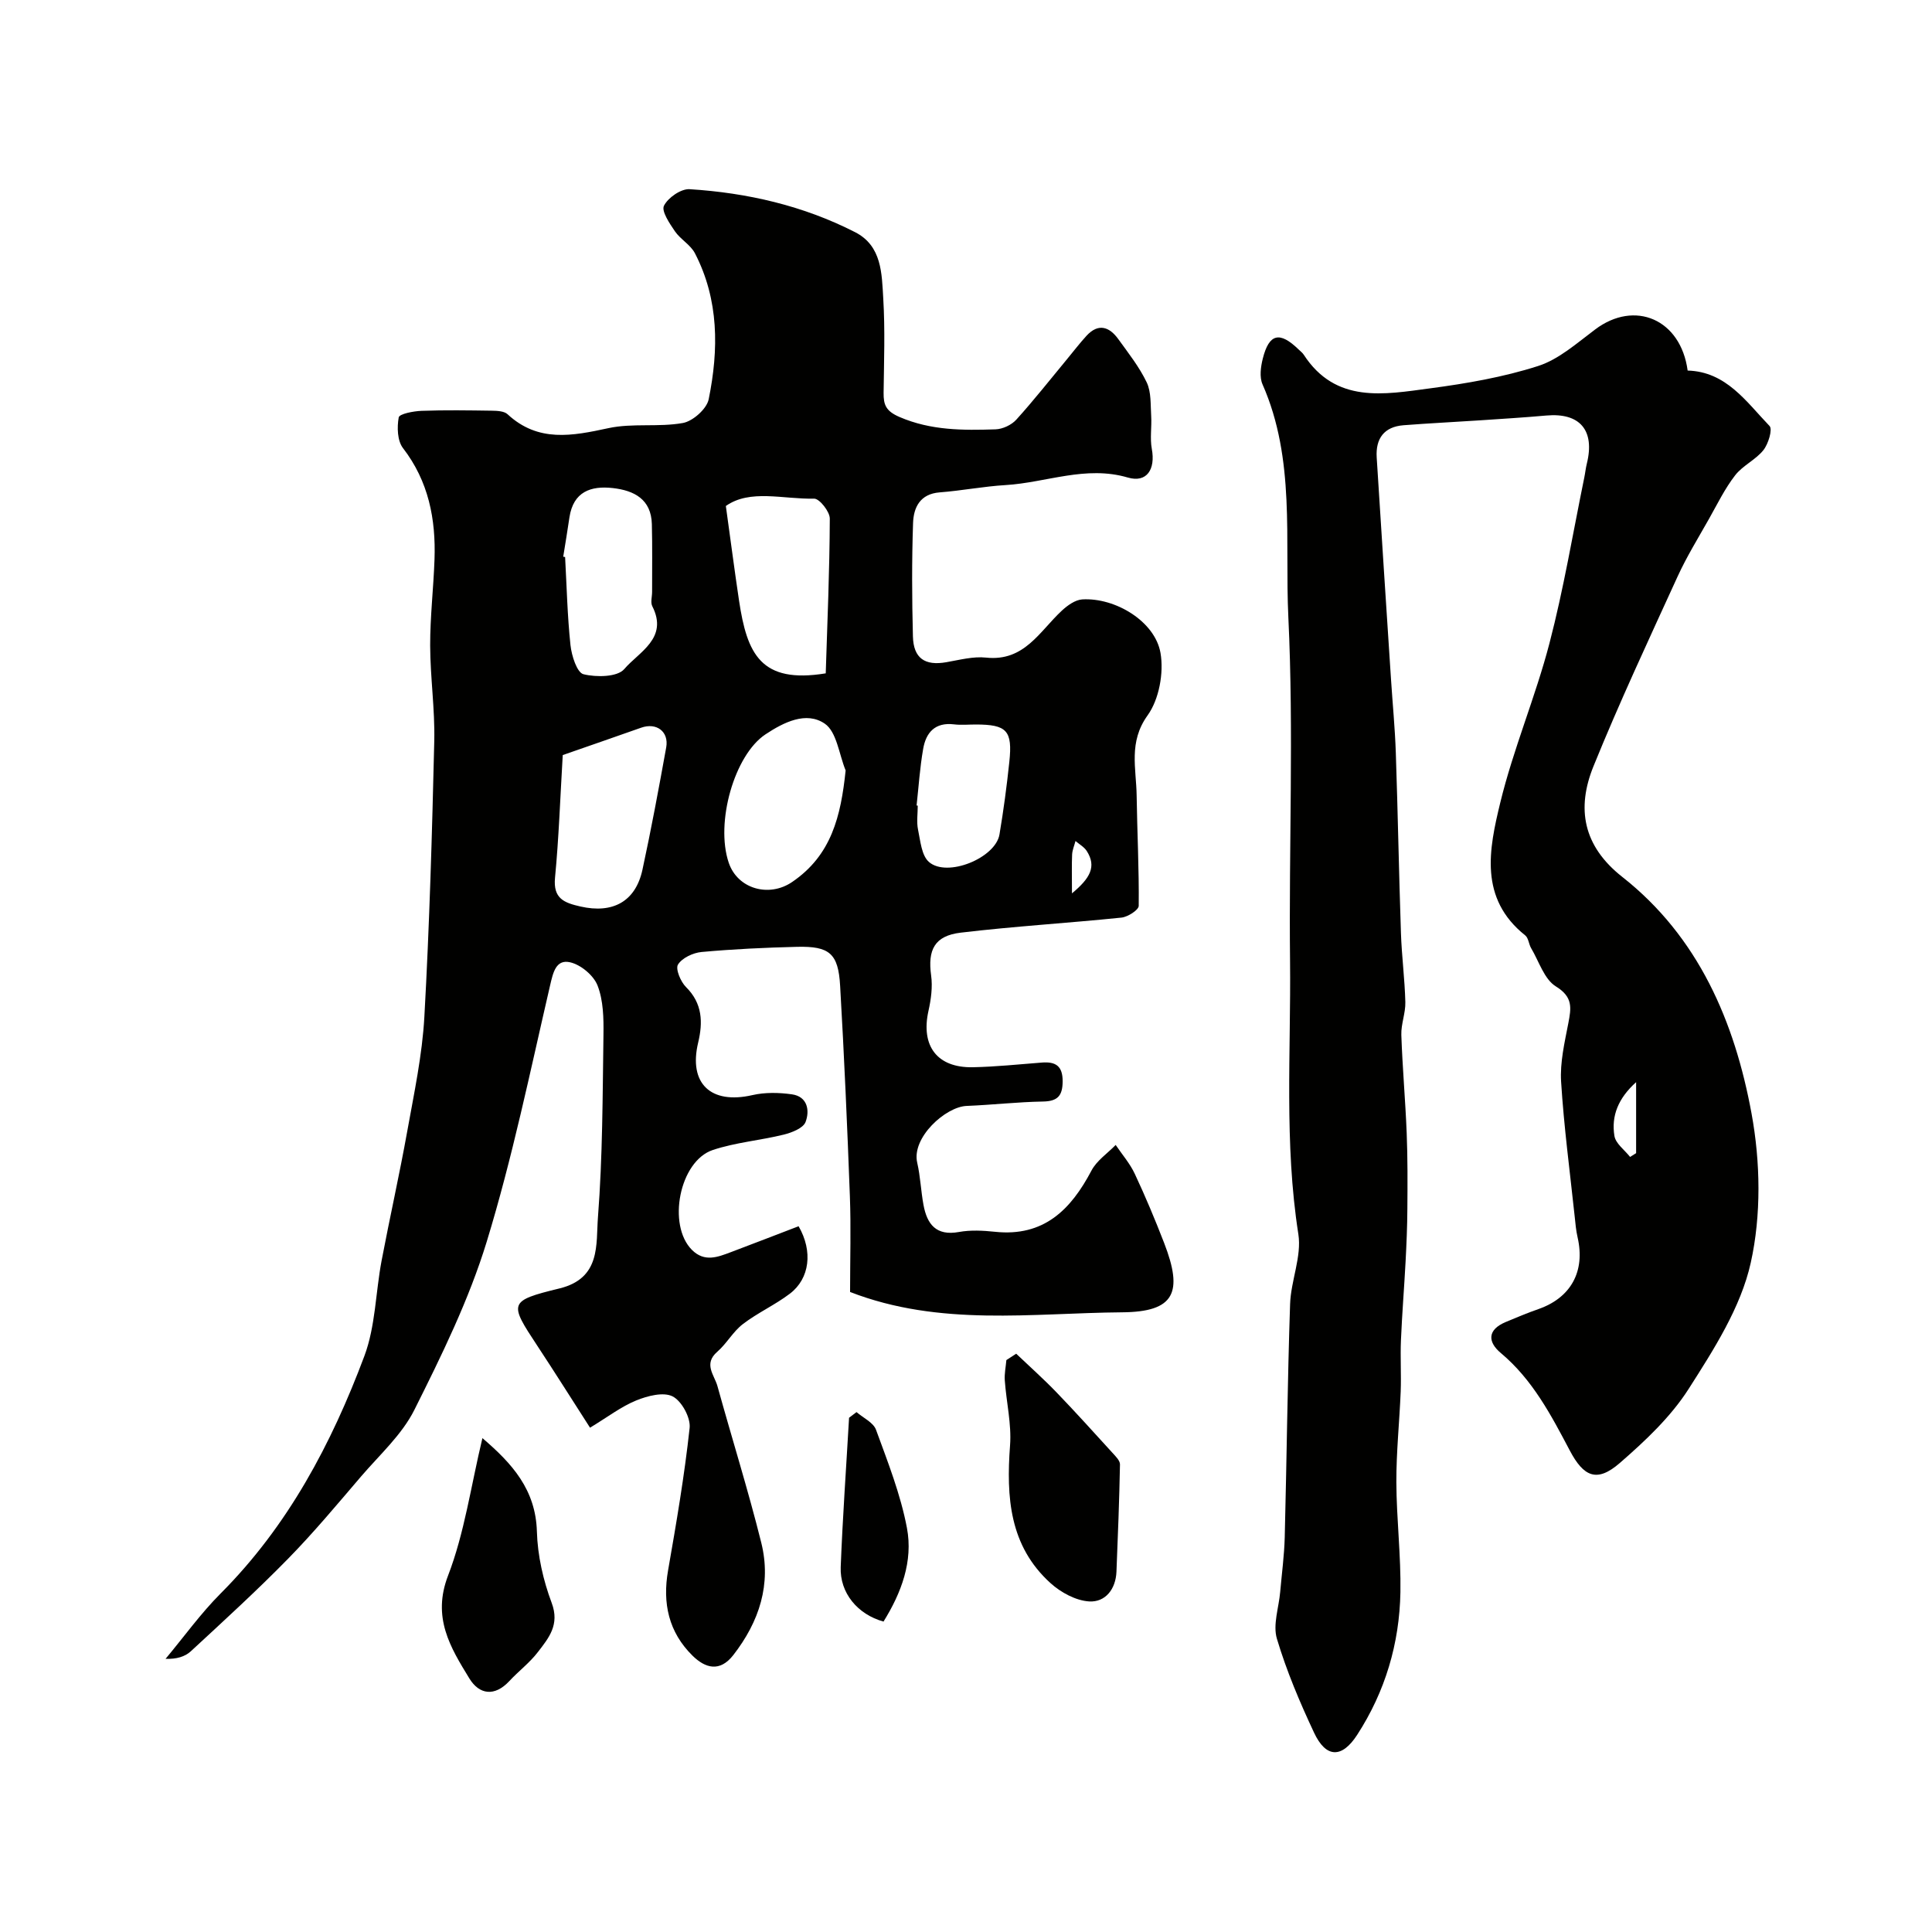
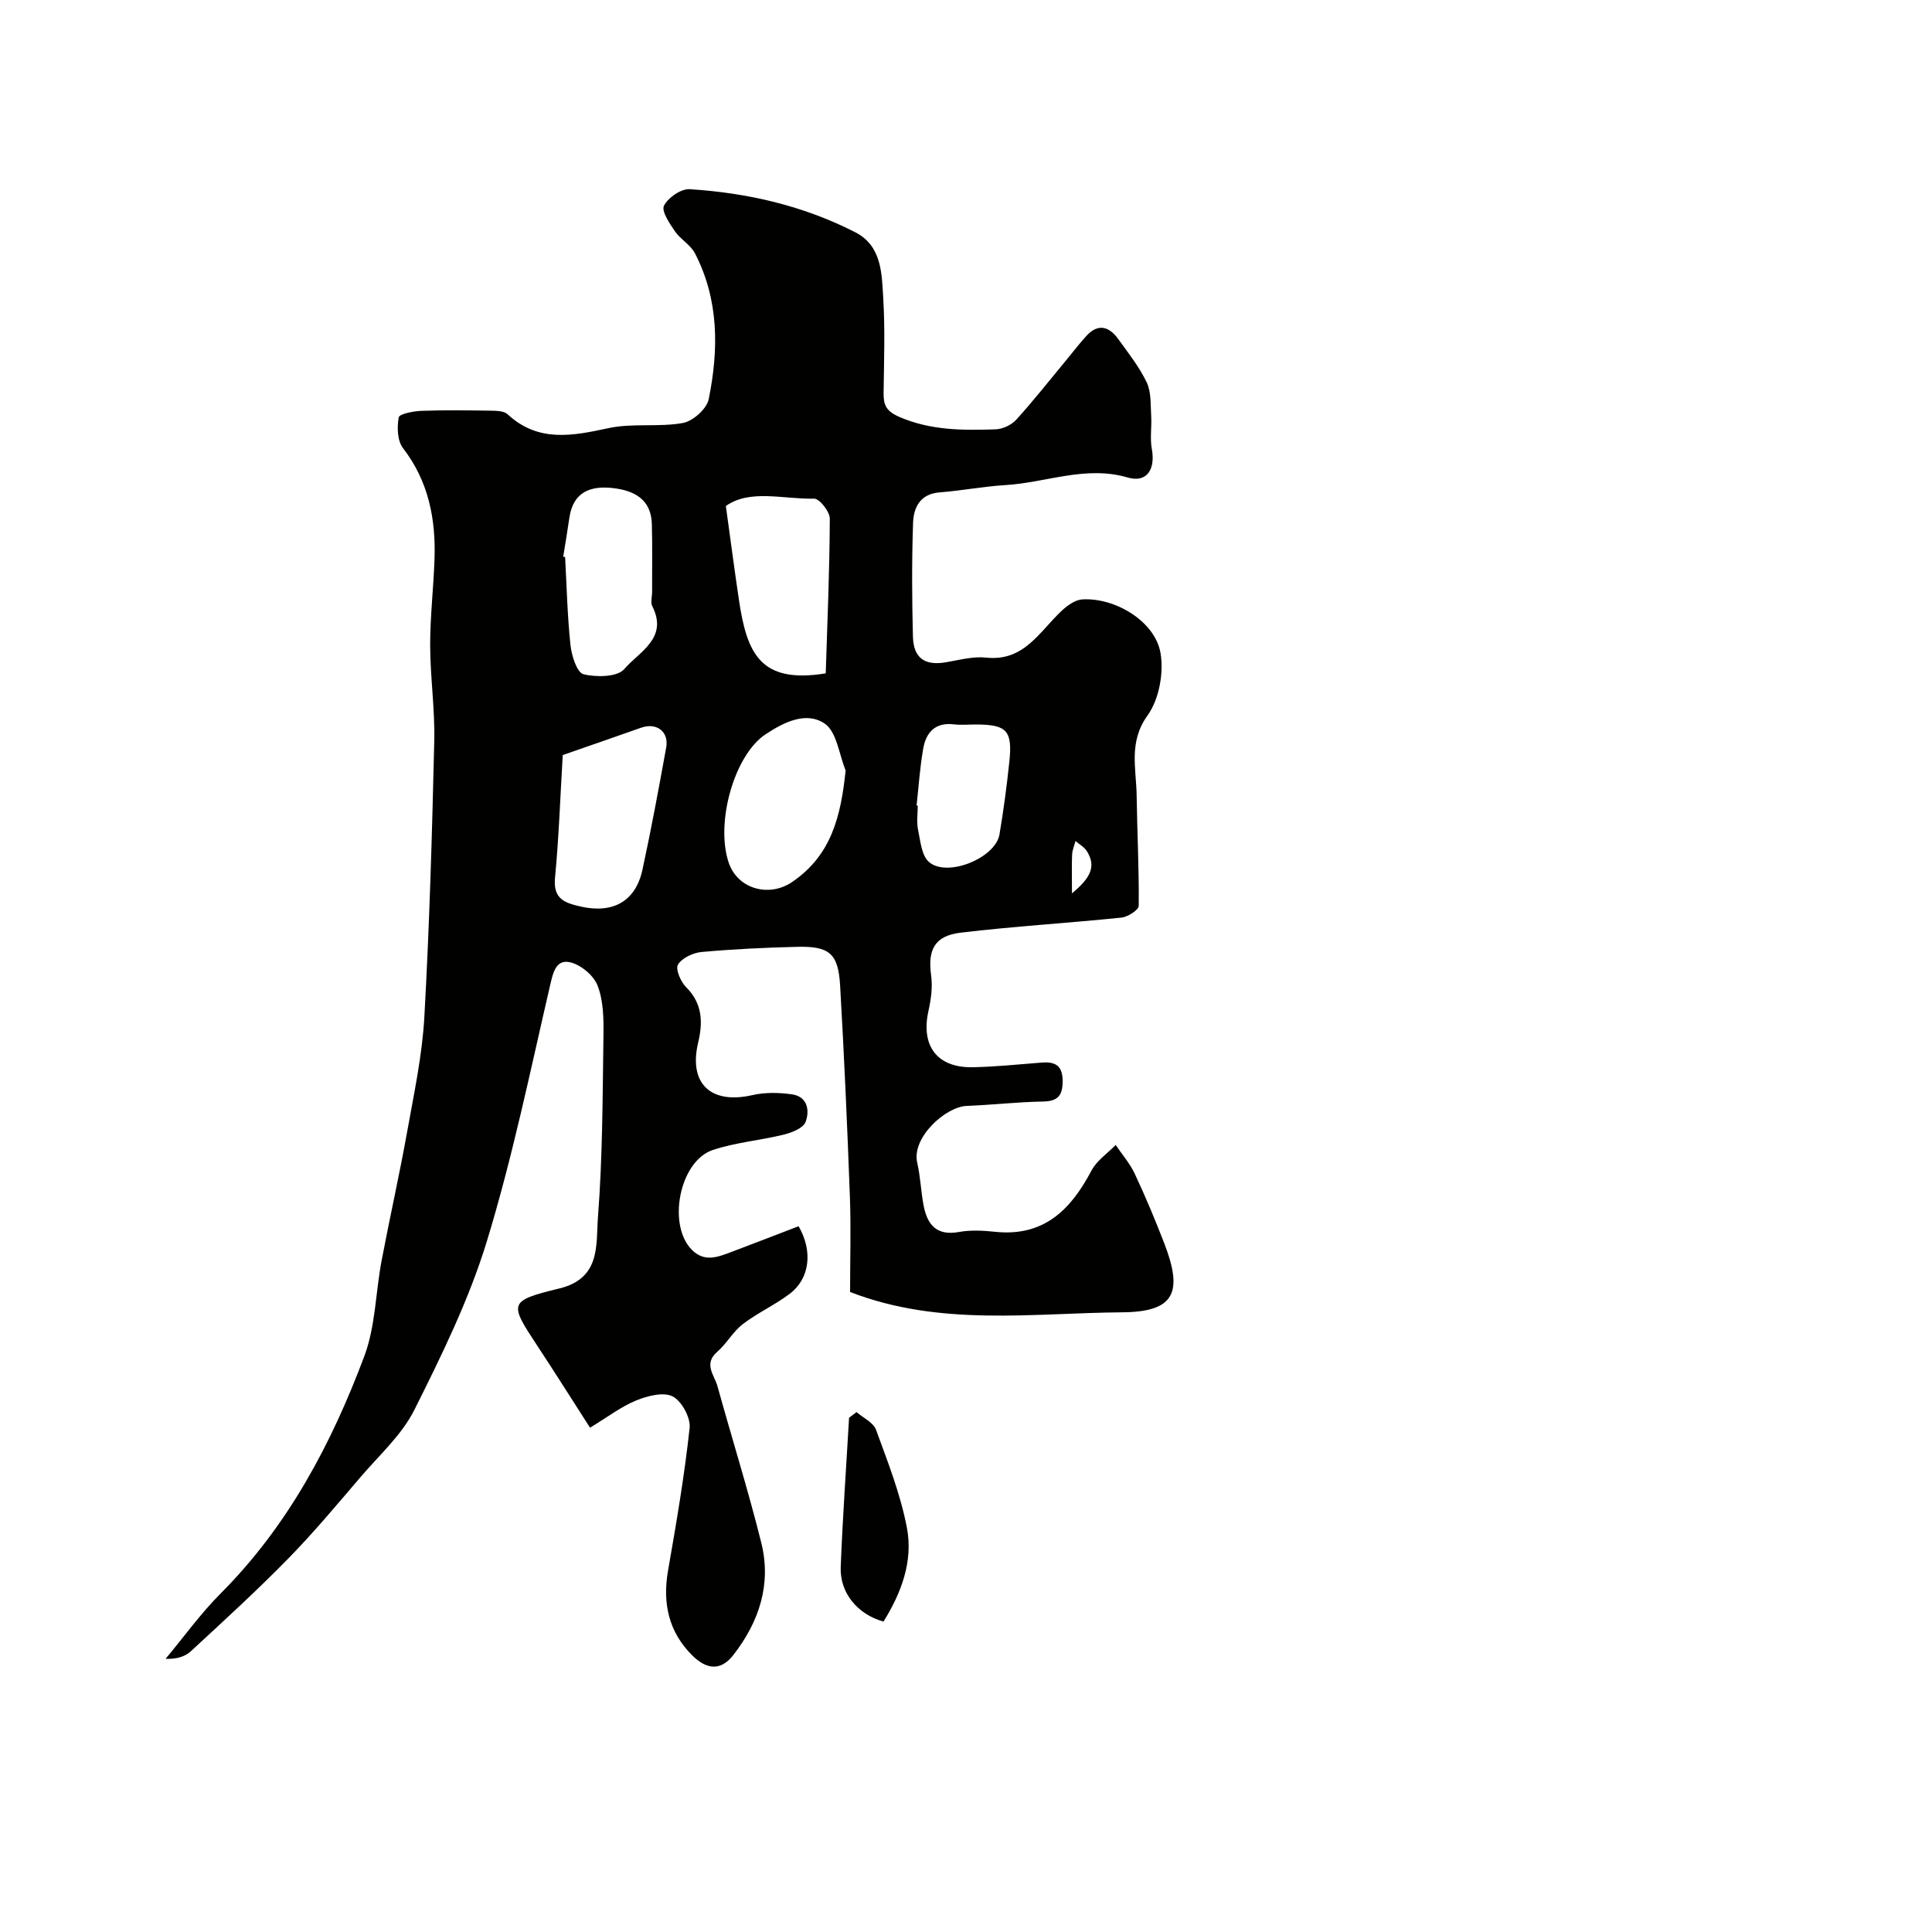
<svg xmlns="http://www.w3.org/2000/svg" enable-background="new 0 0 400 400" viewBox="0 0 400 400">
  <g fill="#010100">
    <path d="m176 267.49c0-6.81.2-13.31-.04-19.79-.54-14.54-1.18-29.07-2.02-43.6-.38-6.7-2.2-8.23-8.91-8.07-6.6.16-13.2.47-19.77 1.07-1.76.16-4.03 1.22-4.89 2.6-.56.91.55 3.56 1.67 4.67 3.42 3.39 3.5 7.31 2.51 11.47-2.03 8.48 2.59 12.87 11.23 10.89 2.61-.6 5.5-.54 8.18-.16 3.27.46 3.71 3.41 2.82 5.73-.49 1.28-2.83 2.19-4.51 2.61-4.86 1.2-9.96 1.61-14.68 3.18-6.94 2.3-9.48 15.57-4.32 20.7 2.6 2.58 5.32 1.48 8.06.45 4.7-1.77 9.38-3.59 14.01-5.36 2.99 5.16 2.32 10.82-1.79 13.95-3.07 2.34-6.69 3.96-9.75 6.31-2.04 1.56-3.35 4.04-5.3 5.73-2.91 2.53-.6 4.81.04 7.11 2.99 10.81 6.36 21.53 9.07 32.41 2.14 8.58-.41 16.36-5.79 23.28-2.8 3.59-5.8 2.71-8.43.13-4.95-4.87-6.27-10.86-5.07-17.68 1.71-9.79 3.39-19.61 4.46-29.48.23-2.13-1.65-5.58-3.52-6.53-1.91-.97-5.21-.11-7.54.84-3.11 1.27-5.88 3.41-9.56 5.64-3.73-5.8-7.26-11.42-10.92-16.97-5.85-8.87-5.99-9.28 4.58-11.86 8.66-2.11 7.54-9.17 7.98-14.75.97-12.55.96-25.18 1.14-37.78.05-3.42-.02-7.09-1.22-10.18-.81-2.1-3.47-4.32-5.69-4.82-2.93-.66-3.52 2.11-4.15 4.83-4.11 17.74-7.79 35.63-13.11 53.02-3.68 12.02-9.33 23.53-14.98 34.82-2.58 5.15-7.2 9.31-11.04 13.79-4.93 5.76-9.79 11.6-15.09 17.01-6.48 6.62-13.34 12.88-20.14 19.17-1.22 1.13-2.99 1.66-5.24 1.57 3.79-4.53 7.26-9.38 11.41-13.54 13.95-13.98 22.94-30.98 29.75-49.15 2.3-6.15 2.32-13.14 3.56-19.72 1.7-8.96 3.71-17.86 5.32-26.84 1.41-7.85 3.1-15.74 3.54-23.67 1.06-19.01 1.6-38.05 2.05-57.09.15-6.59-.83-13.2-.85-19.8-.01-5.93.69-11.86.9-17.8.29-8.36-1.22-16.17-6.53-23.06-1.17-1.52-1.25-4.32-.88-6.35.14-.74 3.06-1.3 4.73-1.36 4.85-.18 9.72-.1 14.57-.03 1.1.02 2.53.08 3.23.73 6.35 5.89 13.41 4.5 20.9 2.88 4.97-1.07 10.36-.16 15.39-1.06 2.08-.37 4.96-2.93 5.36-4.93 2.08-10.26 2.14-20.57-2.85-30.21-.91-1.76-3-2.88-4.15-4.56-1.11-1.63-2.83-4.17-2.26-5.29.84-1.67 3.52-3.53 5.3-3.42 11.96.75 23.53 3.41 34.27 8.9 5.57 2.84 5.52 8.62 5.83 13.75.39 6.47.15 12.99.07 19.49-.03 2.52.48 3.81 3.31 5.03 6.5 2.8 13.15 2.77 19.87 2.55 1.48-.05 3.31-.91 4.3-2.01 3.63-4.01 6.98-8.28 10.44-12.45 1.36-1.64 2.65-3.34 4.08-4.9 2.45-2.67 4.73-1.9 6.59.68 2.1 2.9 4.36 5.77 5.89 8.97.95 2.01.77 4.59.92 6.93.14 2.27-.28 4.62.13 6.83.79 4.27-1.06 7.07-4.96 5.93-8.72-2.56-16.88 1.05-25.31 1.56-4.56.27-9.08 1.16-13.64 1.51-4.08.31-5.41 3.13-5.52 6.34-.27 7.82-.23 15.66-.03 23.49.12 4.54 2.49 6.1 6.88 5.34 2.74-.47 5.58-1.25 8.27-.96 7.93.85 11.08-5.46 15.68-9.72 1.16-1.08 2.77-2.24 4.23-2.33 6.85-.41 15.07 4.56 16.2 11.09.71 4.11-.29 9.61-2.68 12.93-3.98 5.53-2.34 10.99-2.26 16.57.11 7.62.51 15.24.43 22.86-.01.85-2.25 2.29-3.57 2.43-11.09 1.14-22.24 1.8-33.31 3.12-5.42.65-6.83 3.59-6.1 8.86.33 2.38-.02 4.95-.55 7.33-1.62 7.26 1.79 11.82 9.2 11.67 4.77-.1 9.53-.6 14.3-.97 2.87-.22 4.3.74 4.28 3.91-.02 2.98-1.04 4.11-4.09 4.16-5.27.09-10.52.7-15.79.91-4.36.17-11.44 6.57-10.23 11.76.66 2.86.76 5.84 1.3 8.74.74 4 2.62 6.46 7.34 5.6 2.42-.44 5.01-.3 7.48-.04 10.07 1.06 15.68-4.55 19.96-12.68 1.09-2.07 3.31-3.55 5.01-5.3 1.34 1.99 2.96 3.84 3.96 5.99 2.2 4.69 4.2 9.47 6.07 14.3 3.96 10.23 2.22 14.28-8.71 14.36-18.65.15-37.71 3.01-56.31-4.21zm-59.49-111.16c-.53 8.92-.81 17.19-1.6 25.4-.41 4.32 1.89 5.18 5.26 5.95 6.67 1.52 11.4-.99 12.84-7.6 1.82-8.41 3.39-16.87 4.92-25.33.59-3.3-2.02-5.21-5.18-4.09-5.49 1.94-10.99 3.84-16.24 5.67zm33.77-51.57c1 7.18 1.8 13.39 2.73 19.59 1.66 11.03 4.48 17.26 17.95 15.06.33-10.49.8-21.26.84-32.04.01-1.44-2.14-4.15-3.24-4.13-6.46.14-13.28-2.02-18.28 1.52zm24.8 54.75c-1.37-3.33-1.84-8-4.33-9.69-3.83-2.61-8.47-.3-12.28 2.23-6.42 4.27-10.4 18.24-7.6 26.55 1.84 5.47 8.37 7.26 13.13 4.01 8.13-5.53 10.09-13.59 11.08-23.1zm-58.47-44.25.39.06c.33 6.09.47 12.19 1.11 18.24.23 2.18 1.34 5.69 2.69 6.03 2.67.66 7.03.6 8.45-1.07 3.01-3.54 9.19-6.35 5.8-13.01-.4-.79-.04-1.97-.04-2.96-.01-4.68.07-9.36-.05-14.03-.13-5.16-3.67-6.97-8.07-7.47-4.58-.52-8.18.76-8.99 6.04-.4 2.72-.85 5.45-1.29 8.17zm73.16 51.51c.08.01.16.02.24.03 0 1.66-.27 3.38.06 4.97.49 2.33.72 5.36 2.27 6.7 3.78 3.26 13.77-.83 14.59-5.7.84-4.98 1.51-10 2.04-15.03.69-6.5-.51-7.74-6.98-7.74-1.49 0-3.01.15-4.48-.03-3.91-.47-5.8 1.69-6.38 5.09-.68 3.87-.93 7.8-1.36 11.71zm32.17 18.19c3.75-3.12 5.13-5.53 3.06-8.77-.54-.84-1.54-1.39-2.33-2.07-.24.93-.65 1.85-.7 2.79-.1 2.26-.03 4.52-.03 8.05z" />
-     <path d="m349.41 76.72c8 .23 12.14 6.47 16.96 11.48.66.69-.26 3.72-1.28 5-1.61 2.01-4.28 3.18-5.85 5.21-2.13 2.75-3.68 5.95-5.4 9-2.23 3.96-4.64 7.85-6.52 11.97-5.95 13.02-12.02 25.99-17.4 39.25-3.54 8.71-2.22 16.49 5.96 22.93 15.78 12.41 23.28 30.02 26.76 48.99 1.84 10.02 2.03 21.04-.17 30.91-2.05 9.21-7.62 17.9-12.83 26.06-3.71 5.82-9.01 10.8-14.28 15.38-4.74 4.12-7.49 2.85-10.36-2.6-3.86-7.32-7.71-14.68-14.27-20.17-2.77-2.32-2.77-4.83.99-6.41 2.25-.95 4.5-1.89 6.8-2.69 6.73-2.36 9.71-7.8 8.11-14.82-.33-1.43-.46-2.91-.61-4.37-.99-9.29-2.23-18.57-2.81-27.88-.25-3.99.72-8.1 1.49-12.09.61-3.17 1.01-5.44-2.57-7.64-2.42-1.49-3.5-5.19-5.13-7.93-.49-.83-.54-2.09-1.21-2.63-9.63-7.67-7.5-17.9-5.18-27.47 2.71-11.17 7.29-21.89 10.19-33.02 2.95-11.3 4.86-22.86 7.21-34.31.2-.96.29-1.94.53-2.89 1.7-6.89-1.43-10.57-8.39-9.95-4.59.41-9.19.69-13.79 1-5.25.35-10.51.6-15.76 1.01-4.04.31-5.81 2.75-5.57 6.66.96 15.3 1.96 30.59 2.96 45.89.33 5.1.83 10.19 1 15.3.42 12.43.64 24.86 1.06 37.29.16 4.77.79 9.53.91 14.3.06 2.25-.9 4.53-.83 6.78.23 6.78.84 13.54 1.11 20.32.21 5.23.18 10.47.14 15.71-.02 3.64-.18 7.29-.37 10.93-.29 5.43-.73 10.85-.96 16.28-.15 3.52.08 7.05-.05 10.56-.25 6.27-.92 12.53-.9 18.8.03 7.6.97 15.21.84 22.8-.19 10.61-3.15 20.58-8.97 29.55-3.15 4.85-6.43 4.8-8.9-.46-2.96-6.31-5.71-12.8-7.7-19.46-.87-2.91.4-6.45.68-9.71.33-3.76.84-7.52.94-11.29.41-16.09.57-32.2 1.11-48.29.16-4.85 2.43-9.86 1.71-14.48-2.95-18.84-1.52-37.75-1.72-56.62-.26-23.69.78-47.43-.35-71.07-.77-16.1 1.5-32.73-5.35-48.26-.66-1.5-.37-3.64.06-5.34 1.31-5.19 3.5-5.68 7.42-1.87.36.35.78.66 1.05 1.07 6.62 10.19 16.65 8.24 26.19 6.97 7.53-1 15.13-2.31 22.33-4.62 4.31-1.38 8.06-4.76 11.82-7.57 8.22-6.19 17.72-2.1 19.15 8.51zm-10.67 147.33c-3.71 3.34-5.17 6.99-4.49 11.14.26 1.58 2.11 2.9 3.24 4.34.42-.26.83-.52 1.25-.78 0-4.67 0-9.33 0-14.7z" />
-     <path d="m210.39 280.27c2.79 2.66 5.67 5.22 8.34 7.99 3.95 4.1 7.76 8.33 11.59 12.53.64.71 1.57 1.6 1.56 2.4-.14 7.41-.43 14.82-.73 22.23-.15 3.61-2.31 6.33-5.63 6.14-2.76-.16-5.88-1.85-8.01-3.78-8.53-7.71-9.19-17.83-8.39-28.52.33-4.44-.77-8.97-1.09-13.47-.1-1.38.21-2.8.33-4.2.68-.43 1.36-.87 2.03-1.32z" />
-     <path d="m99.88 297.75c6.17 5.27 11.03 10.67 11.28 19.35.14 4.96 1.31 10.1 3.06 14.76 1.7 4.52-.61 7.26-2.84 10.16-1.7 2.23-4.02 3.97-5.94 6.04-3.04 3.26-6.21 2.8-8.26-.55-3.95-6.45-7.76-12.64-4.41-21.31 3.4-8.84 4.72-18.5 7.11-28.45z" />
    <path d="m177.33 292.36c1.39 1.2 3.49 2.15 4.04 3.66 2.44 6.67 5.09 13.38 6.4 20.32 1.31 6.9-1.16 13.46-4.85 19.39-5.36-1.48-9.07-5.94-8.86-11.29.4-10.31 1.14-20.61 1.73-30.91.51-.4 1.02-.78 1.54-1.17z" />
  </g>
</svg>